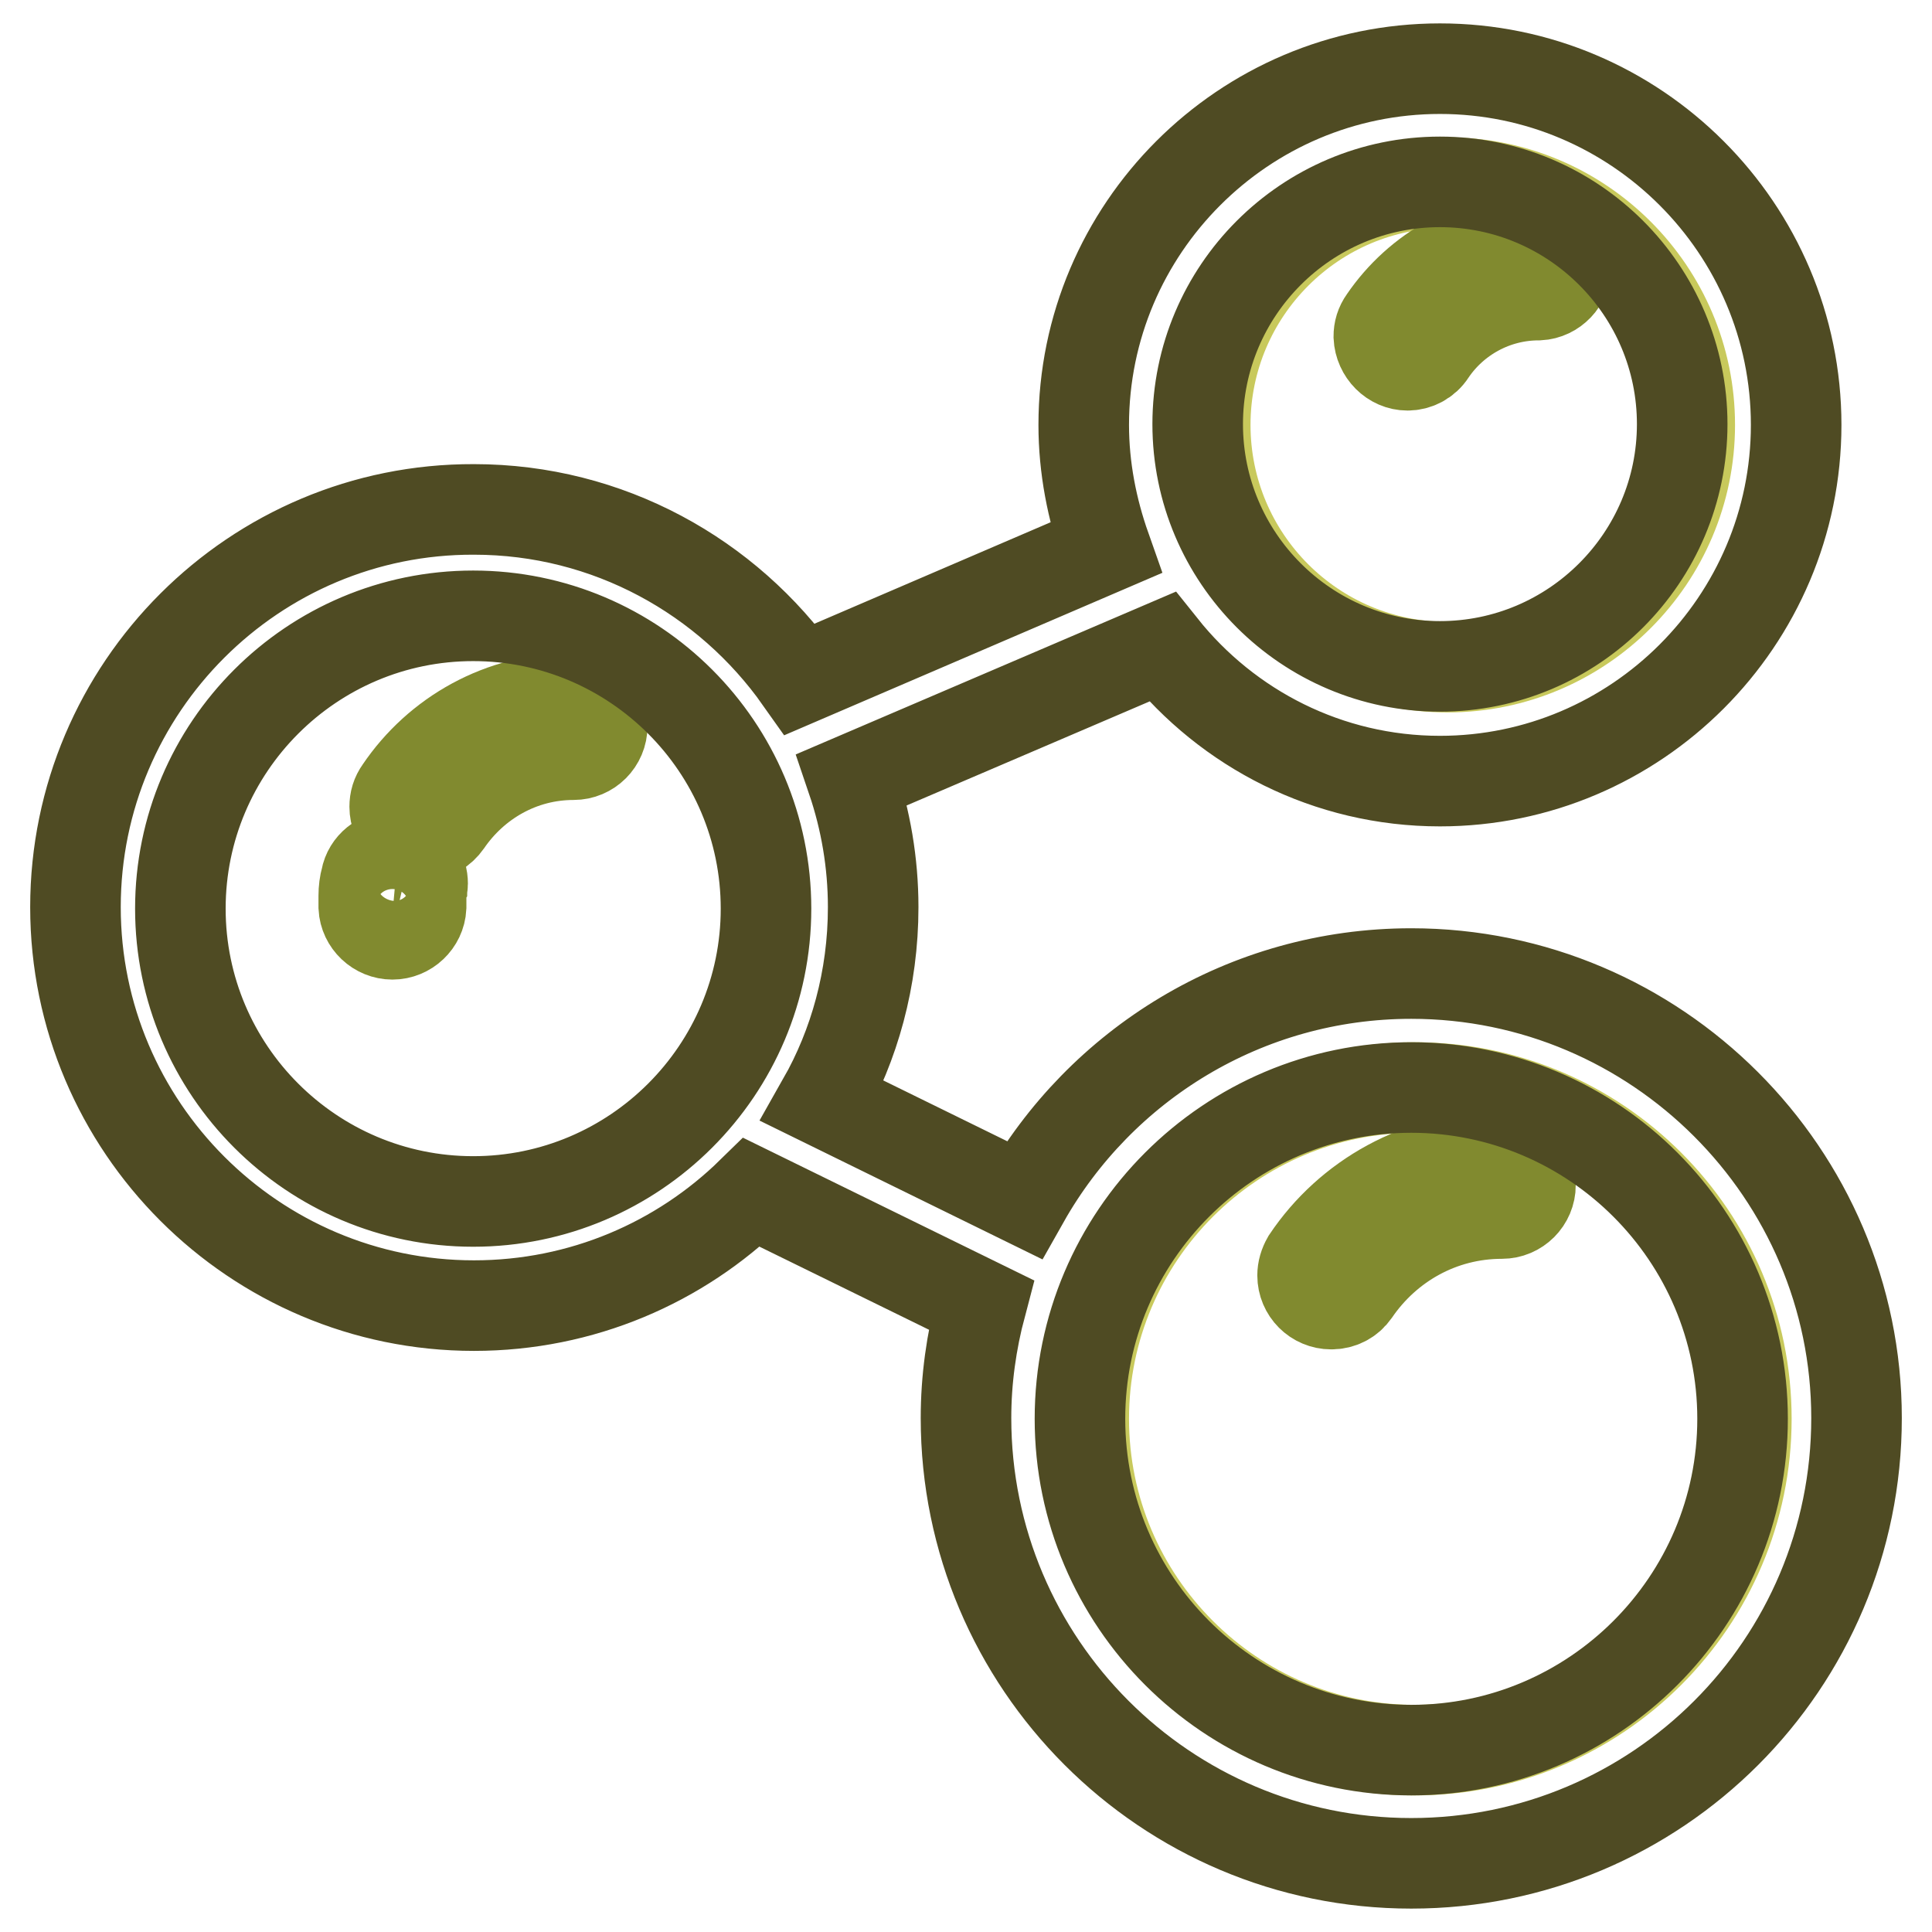
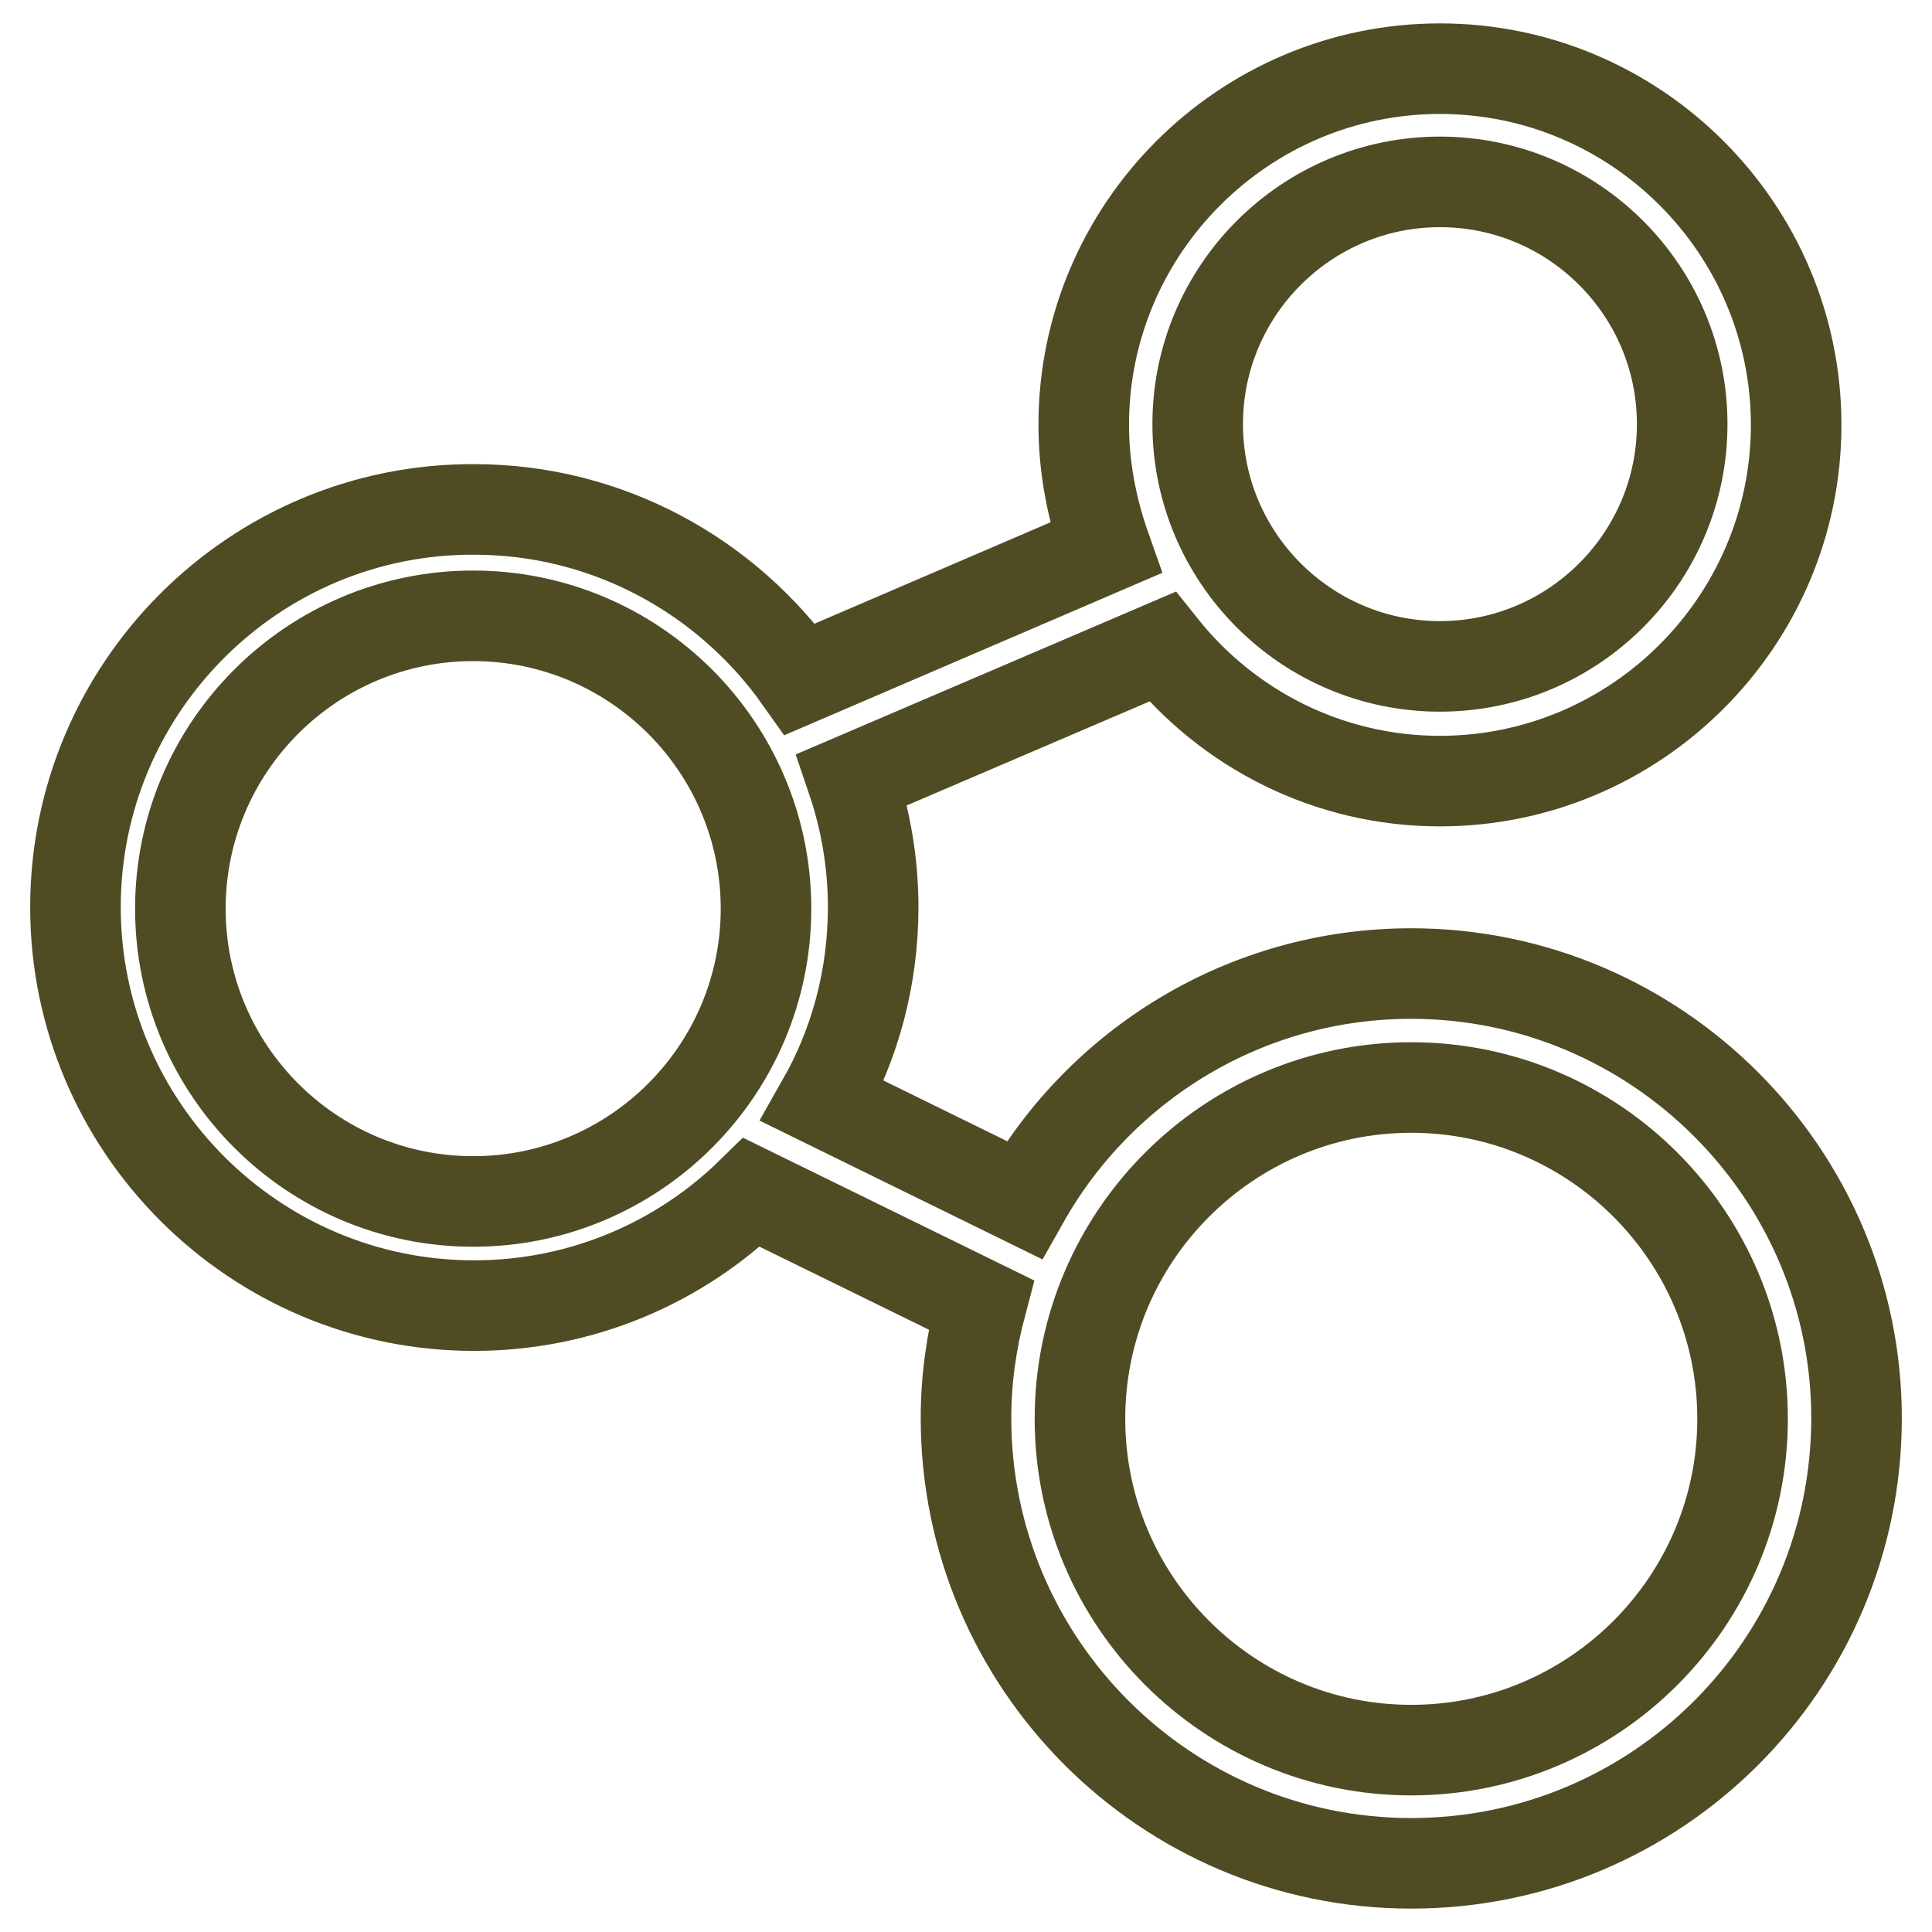
<svg xmlns="http://www.w3.org/2000/svg" version="1.1" x="0px" y="0px" viewBox="0 0 256 256" enable-background="new 0 0 256 256" xml:space="preserve">
  <g>
-     <path stroke-width="12" fill-opacity="0" stroke="#c8c95c" d="M187.5,144.1c-24.2,0-43.9,19.7-43.9,43.9s19.7,43.9,43.9,43.9s43.9-19.7,43.9-43.9 C231.4,163.8,211.7,144.1,187.5,144.1L187.5,144.1z M191.8,88.4c17.7,0,32.1-14.4,32.1-32.1c0-17.7-14.4-32.1-32.1-32.1 c-17.7,0-32.1,14.4-32.1,32.1C159.7,74,174,88.4,191.8,88.4L191.8,88.4z" />
-     <path stroke-width="12" fill-opacity="0" stroke="#818a2f" d="M186.5,48.4c1.2,0,2.4-0.6,3.1-1.7c3.1-4.6,8.4-7.6,14.3-7.6c0,0,0,0,0,0c2-0.1,3.6-1.8,3.6-3.8 c0-2-1.6-3.7-3.6-3.8c0,0,0,0,0,0c-8.5,0-16,4.3-20.5,10.9c-0.5,0.7-0.7,1.4-0.7,2.2C182.8,46.7,184.5,48.4,186.5,48.4L186.5,48.4z  M52.9,113.5c-0.2,0-0.5-0.1-0.7-0.1c-1.8,0-3.4,1.3-3.7,3c-0.2,0.7-0.3,1.5-0.3,2.3c0,0.2,0,0.4,0,0.6l0,0.9 c0.1,2,1.8,3.6,3.8,3.6s3.7-1.6,3.8-3.6c0-0.5,0-0.9,0-1.2c0-0.1,0-0.2,0-0.3c0-0.3,0-0.6,0.1-0.9c0-0.2,0.1-0.4,0.1-0.7 c0-0.8-0.2-1.5-0.7-2.1c-0.6-0.9-1.5-1.5-2.6-1.6L52.9,113.5z M76,92.5C76,92.5,76,92.5,76,92.5c-9.6,0-18,4.8-23,12.2 c-0.5,0.7-0.7,1.4-0.7,2.2c0,2.1,1.7,3.8,3.8,3.8c1.3,0,2.4-0.7,3.1-1.7c3.7-5.4,9.8-9,16.8-9c2.1,0,3.8-1.7,3.8-3.8 C79.8,94.2,78.1,92.5,76,92.5C76,92.5,76,92.5,76,92.5L76,92.5z" />
-     <path stroke-width="12" fill-opacity="0" stroke="#818a2f" d="M198.8,153.3C198.8,153.3,198.8,153.3,198.8,153.3c-10.7,0-20.1,5.4-25.6,13.6c-0.4,0.7-0.6,1.4-0.6,2.1 c0,2.1,1.7,3.8,3.8,3.8c1.3,0,2.4-0.6,3.1-1.6c4.3-6.3,11.4-10.4,19.5-10.4c0,0,0,0,0,0c0,0,0,0,0,0c2.1,0,3.8-1.7,3.8-3.8 C202.6,155,200.9,153.3,198.8,153.3L198.8,153.3L198.8,153.3z" />
    <path stroke-width="12" fill-opacity="0" stroke="#4f4b23" d="M187,129c-22,0-41.2,12.1-51.3,30L109,145.9c4.2-7.4,6.7-16.2,6.7-25.7c0-5.9-1-11.6-2.8-16.9L154,85.7 c8.7,10.9,22,17.8,36.8,17.8c26,0,47.2-21.2,47.2-47.2c0-26-21.2-47.2-47.2-47.2s-47.2,21.2-47.2,47.2c0,5.7,1.1,11.2,2.9,16.3 l-40.5,17.4c-9.6-13.6-25.4-22.5-43.2-22.5C33.7,67.4,10,91.1,10,120.2c0,29.1,23.7,52.8,52.8,52.8c14.3,0,27.3-5.7,36.8-15 l30.4,14.9c-1.3,4.9-2,9.9-2,15c0,32.5,26.4,59,59,59s59-26.4,59-59C246,155.5,219.5,129,187,129L187,129z M190.8,24.1 c17.7,0,32.1,14.4,32.1,32.1c0,17.7-14.4,32.1-32.1,32.1c-17.7,0-32.1-14.4-32.1-32.1C158.7,38.5,173.1,24.1,190.8,24.1L190.8,24.1 z M62.7,159.2c-21.4,0-38.8-17.4-38.8-38.8c0-21.4,17.4-38.8,38.8-38.8c21.4,0,38.8,17.4,38.8,38.8S84.1,159.2,62.7,159.2z  M187,231.9c-24.2,0-43.9-19.7-43.9-43.9c0-24.2,19.7-43.9,43.9-43.9c24.2,0,43.9,19.7,43.9,43.9 C230.9,212.2,211.2,231.9,187,231.9z" />
  </g>
</svg>